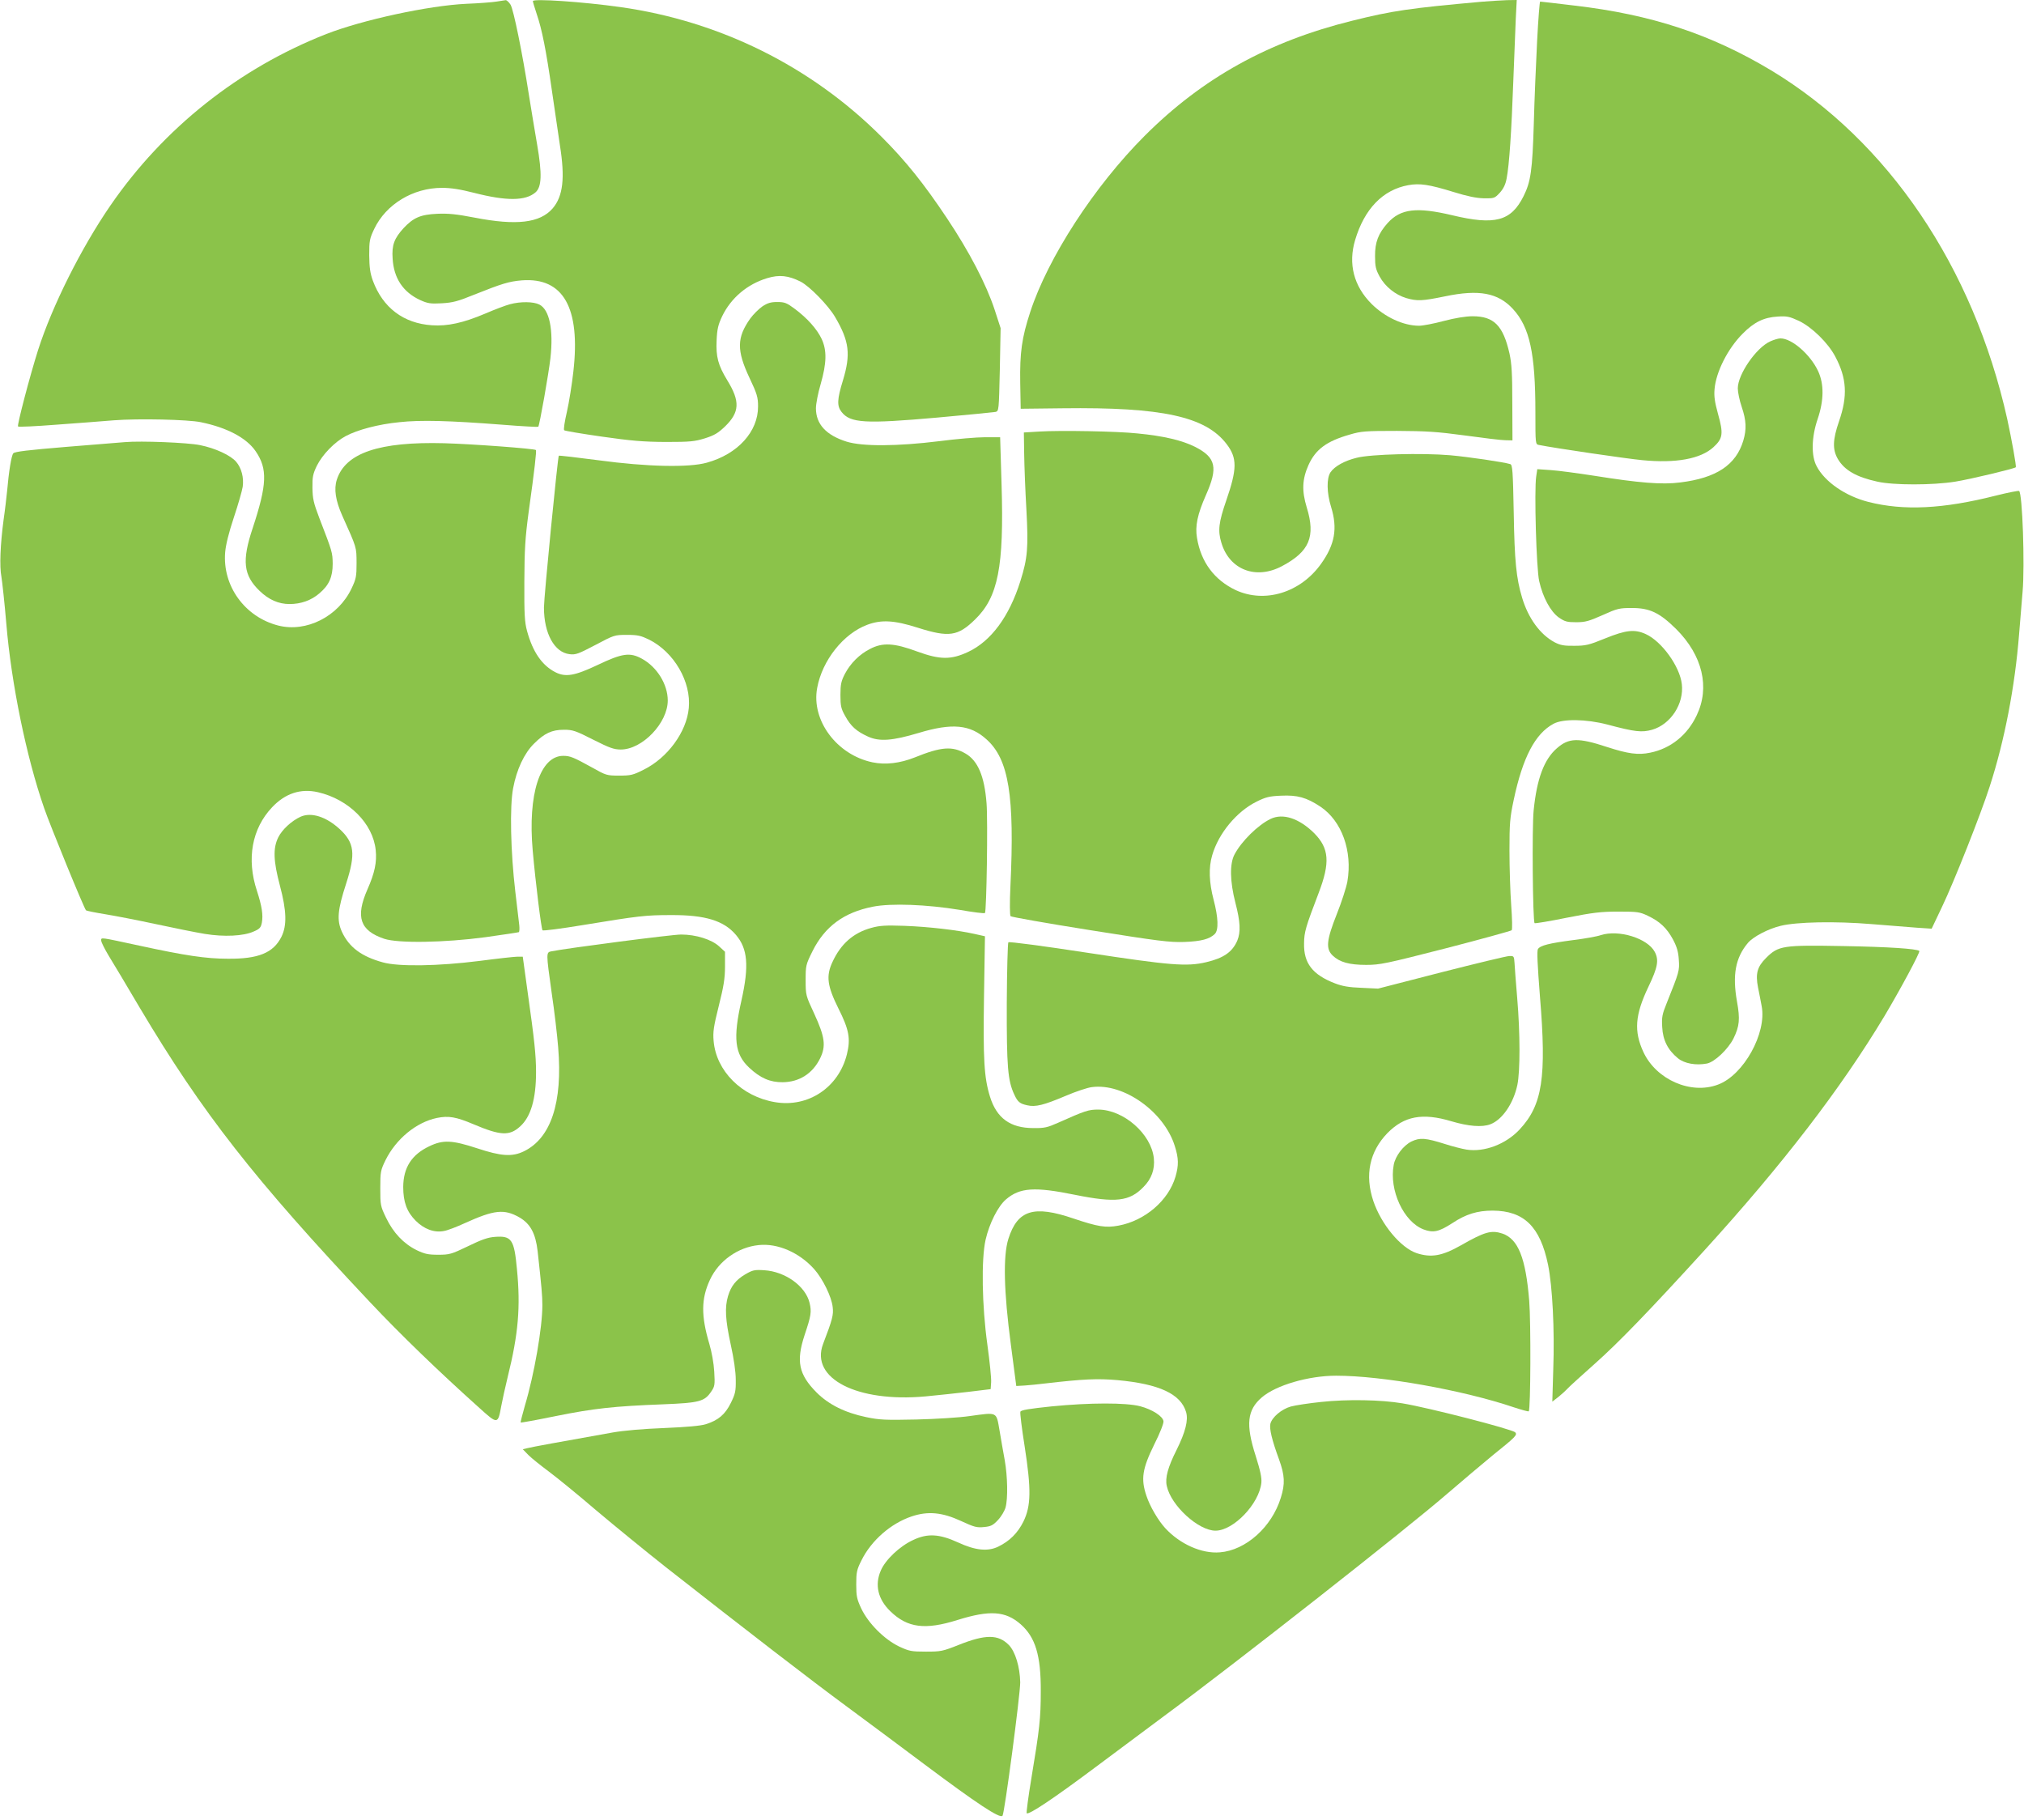
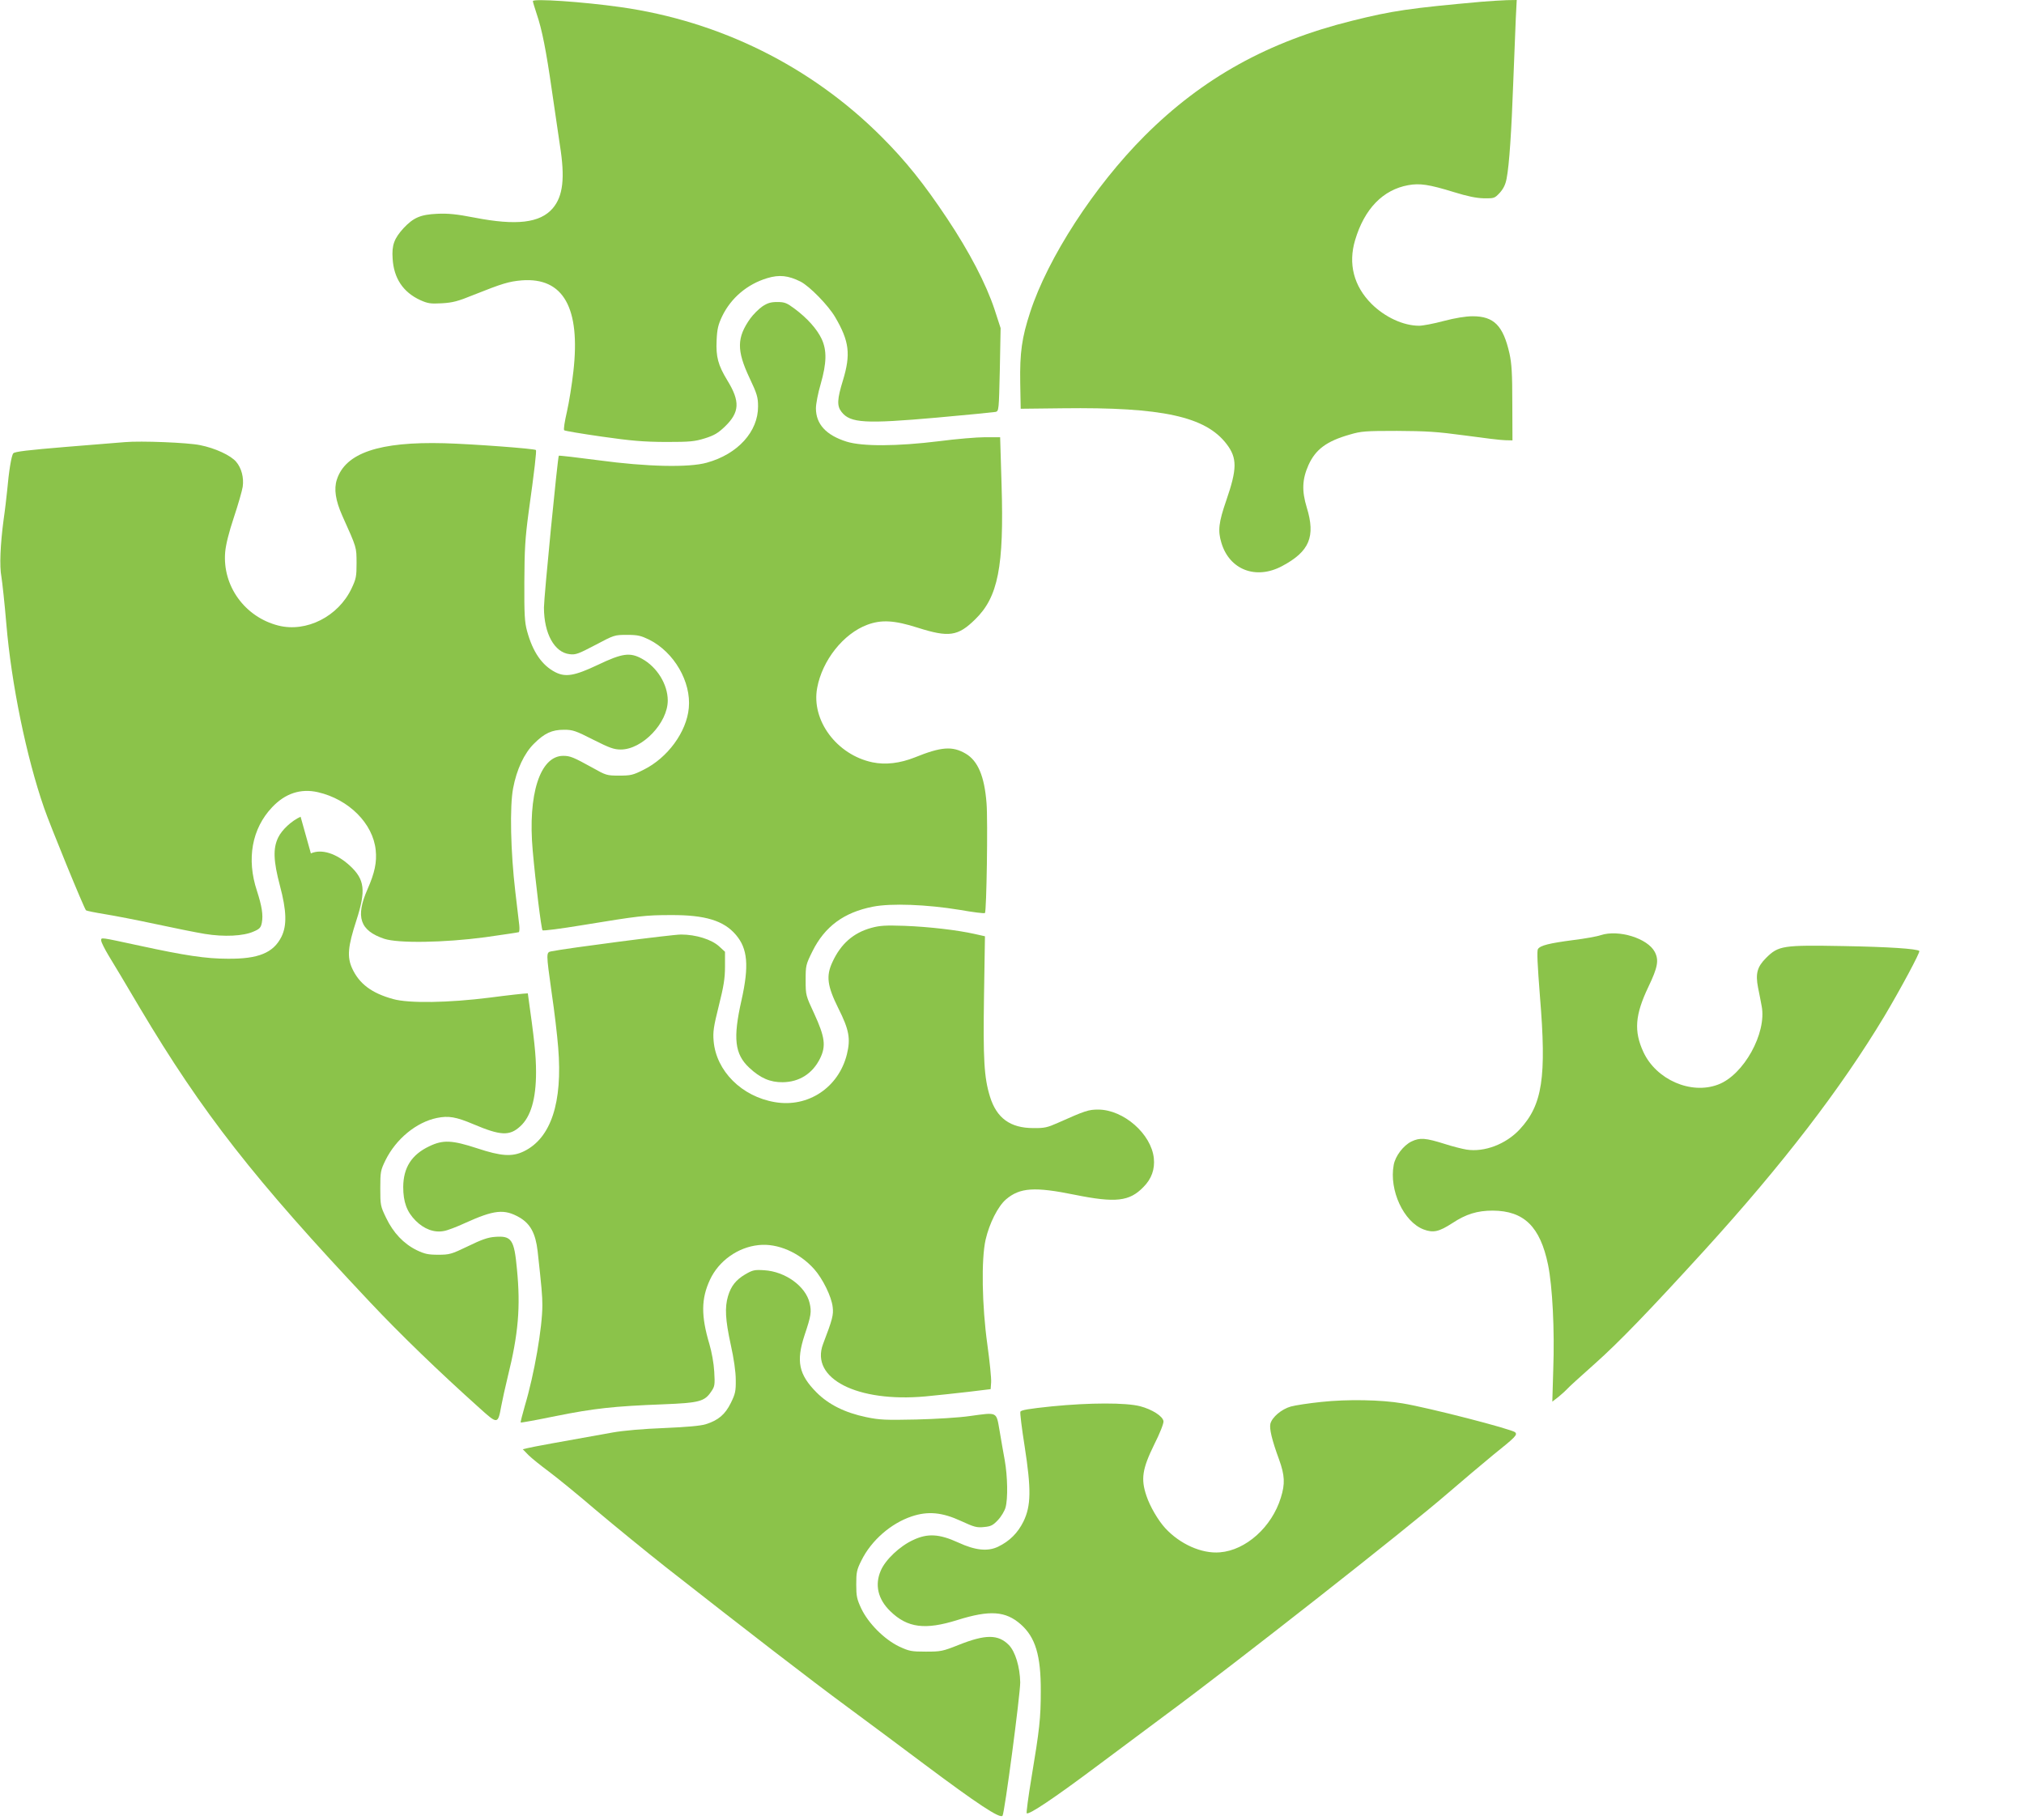
<svg xmlns="http://www.w3.org/2000/svg" version="1.0" width="1280pt" height="1151pt" viewBox="0 0 1280 1151" preserveAspectRatio="xMidYMid meet">
  <g transform="translate(0,1151) scale(0.1,-0.1)" fill="#8bc34a" stroke="none">
-     <path d="M3140 11500 c-25 -4 -110 -11 -190 -14 -239 -11 -658 -102 -886 -191 -553 -217 -1029 -595 -1366 -1085 -185 -269 -368 -635 -457 -913 -53 -167 -134 -477 -127 -484 4 -4 111 1 239 11 128 9 293 22 367 28 156 12 469 5 550 -12 166 -34 289 -99 347 -184 76 -111 72 -210 -19 -486 -69 -206 -59 -298 44 -397 57 -55 119 -83 189 -83 72 0 137 23 188 67 62 52 85 104 85 188 -1 72 -2 75 -85 290 -36 95 -42 121 -43 190 -1 69 3 88 28 140 35 70 111 149 182 187 75 40 206 75 339 88 136 15 316 10 653 -16 122 -10 224 -15 226 -13 8 8 66 337 77 434 20 179 -6 307 -70 339 -37 19 -119 20 -186 2 -27 -7 -98 -34 -156 -59 -139 -59 -239 -81 -338 -74 -179 12 -310 111 -373 282 -17 47 -22 82 -23 160 0 92 2 105 32 168 74 155 245 259 428 259 58 0 115 -9 205 -32 203 -52 323 -51 386 3 40 34 43 116 11 302 -14 83 -38 224 -52 314 -42 270 -97 538 -116 571 -10 16 -24 29 -31 29 -7 -1 -33 -5 -58 -9z" />
    <path d="M3370 11503 c0 -5 11 -42 24 -81 34 -99 60 -232 96 -483 17 -118 40 -274 51 -348 33 -207 20 -322 -46 -399 -80 -92 -228 -110 -495 -58 -114 22 -165 27 -235 24 -106 -5 -150 -24 -213 -91 -59 -65 -75 -107 -69 -192 7 -124 66 -213 175 -263 47 -21 64 -24 136 -20 68 4 101 12 201 53 183 73 224 85 305 92 263 20 372 -174 326 -577 -9 -80 -27 -194 -41 -255 -14 -60 -22 -112 -17 -116 4 -4 111 -22 237 -40 189 -27 261 -33 405 -34 156 0 183 3 248 23 60 19 83 33 127 75 93 90 96 159 15 291 -59 97 -73 150 -68 254 3 71 10 99 35 152 56 116 159 203 285 241 76 23 133 17 211 -22 58 -30 176 -151 219 -225 89 -152 99 -234 49 -399 -37 -120 -39 -162 -9 -200 55 -71 150 -76 603 -36 193 17 359 34 371 36 21 5 21 11 27 267 l5 263 -38 117 c-54 163 -160 366 -300 576 -148 222 -262 364 -415 517 -445 445 -1021 731 -1650 820 -241 34 -555 55 -555 38z" />
    <path d="M9370 11499 c-457 -41 -565 -57 -818 -120 -530 -131 -947 -362 -1313 -728 -318 -318 -612 -771 -724 -1115 -53 -162 -66 -255 -63 -447 l3 -164 265 3 c629 8 904 -52 1037 -226 68 -89 67 -157 -2 -357 -48 -139 -54 -191 -31 -267 51 -172 219 -236 384 -148 173 92 213 186 156 371 -32 105 -29 178 11 268 45 99 114 151 262 193 71 21 98 23 298 23 185 -1 253 -5 430 -29 116 -16 230 -30 255 -30 l45 -1 -1 235 c0 189 -4 251 -18 315 -40 176 -98 235 -233 235 -43 0 -111 -11 -183 -30 -63 -17 -133 -30 -155 -30 -100 0 -216 54 -301 138 -113 113 -149 254 -104 404 59 198 176 318 336 347 73 13 130 5 289 -44 84 -26 141 -38 188 -39 67 -1 69 0 102 35 23 26 36 52 43 90 17 86 31 303 42 609 6 157 13 338 16 403 l6 117 -63 -1 c-35 -1 -107 -6 -159 -10z" />
-     <path d="M9721 11253 c-7 -137 -17 -372 -21 -523 -9 -297 -19 -369 -65 -461 -79 -158 -181 -185 -452 -120 -224 53 -325 41 -407 -49 -59 -66 -81 -122 -80 -210 0 -64 4 -83 29 -129 35 -64 99 -115 168 -136 69 -20 100 -19 246 11 215 45 335 22 429 -80 106 -115 142 -281 142 -653 0 -202 0 -203 23 -207 99 -20 556 -87 652 -96 214 -21 370 8 451 82 60 55 64 85 29 210 -21 76 -26 112 -22 157 9 109 84 257 178 351 72 73 134 103 221 108 59 4 75 0 134 -27 82 -39 185 -139 231 -227 72 -136 79 -248 23 -409 -40 -116 -42 -178 -7 -238 42 -71 117 -114 250 -143 101 -23 349 -23 492 0 94 15 374 82 383 91 5 5 -26 176 -54 305 -215 963 -754 1759 -1493 2205 -382 229 -756 353 -1246 410 -115 14 -212 25 -215 25 -3 0 -12 -111 -19 -247z" />
    <path d="M4821 9572 c-23 -16 -57 -50 -76 -76 -86 -121 -87 -202 -5 -376 48 -101 54 -123 54 -180 1 -159 -128 -302 -324 -356 -113 -32 -380 -26 -683 15 -136 18 -250 31 -253 29 -7 -7 -94 -894 -94 -960 0 -164 66 -284 162 -295 39 -5 56 2 163 58 119 63 121 64 200 64 69 0 88 -5 140 -30 158 -79 267 -267 251 -433 -14 -151 -134 -315 -286 -390 -67 -34 -82 -37 -155 -37 -78 0 -83 2 -170 51 -118 65 -139 74 -183 74 -147 0 -225 -244 -193 -600 18 -202 54 -494 62 -503 3 -5 116 10 250 32 360 59 400 64 564 64 214 1 332 -35 408 -124 76 -88 85 -197 36 -416 -54 -239 -43 -339 49 -425 70 -66 133 -93 212 -92 105 1 189 55 236 150 39 79 31 136 -37 284 -53 114 -54 116 -54 211 0 93 1 98 43 183 78 157 199 246 382 282 116 23 342 14 549 -20 85 -15 157 -24 160 -20 10 10 19 585 10 694 -13 171 -55 269 -132 314 -84 49 -154 44 -322 -24 -93 -37 -185 -48 -267 -31 -226 47 -389 266 -350 471 32 174 166 343 317 399 89 33 170 29 320 -19 196 -62 253 -54 362 53 145 141 183 332 167 852 l-9 300 -95 0 c-52 0 -183 -11 -290 -25 -267 -33 -486 -34 -586 -3 -130 41 -194 111 -194 211 0 27 13 96 30 153 38 133 40 213 6 286 -30 63 -91 131 -170 190 -51 38 -64 43 -111 43 -40 0 -61 -6 -94 -28z" />
-     <path d="M11195 9351 c-89 -40 -205 -209 -205 -297 0 -24 11 -77 25 -118 29 -85 31 -141 10 -212 -46 -154 -170 -237 -399 -265 -115 -15 -260 -3 -542 42 -104 16 -228 33 -276 36 l-86 6 -7 -47 c-13 -85 1 -584 19 -661 23 -103 72 -193 124 -230 38 -26 52 -30 110 -30 58 0 81 7 167 45 93 42 106 45 185 45 114 0 176 -30 281 -134 166 -166 214 -368 129 -545 -59 -125 -165 -210 -294 -236 -76 -16 -141 -7 -273 36 -182 60 -242 58 -317 -8 -81 -70 -127 -193 -147 -393 -11 -105 -6 -701 6 -713 3 -3 94 12 202 34 167 33 218 39 328 39 119 0 135 -2 185 -26 77 -36 121 -78 160 -150 25 -47 34 -79 37 -128 5 -70 3 -76 -77 -276 -28 -69 -32 -88 -28 -151 4 -82 36 -145 100 -197 41 -33 113 -46 182 -33 49 9 135 91 169 159 38 78 42 122 22 233 -30 168 -10 277 69 371 33 39 128 89 207 108 102 25 345 30 574 11 110 -9 241 -19 290 -23 l91 -6 66 139 c74 154 246 588 301 760 94 289 160 633 186 964 6 74 16 194 22 267 15 166 -1 626 -22 638 -4 3 -70 -10 -146 -29 -335 -85 -584 -97 -808 -40 -144 37 -274 126 -326 225 -36 66 -33 185 6 299 40 118 41 221 3 303 -49 105 -166 207 -238 207 -14 0 -43 -9 -65 -19z" />
-     <path d="M6575 8781 l-100 -6 2 -135 c1 -74 7 -233 14 -352 13 -241 8 -307 -38 -453 -70 -223 -185 -380 -331 -448 -107 -50 -177 -50 -322 3 -146 54 -218 58 -298 16 -67 -34 -124 -91 -159 -158 -23 -45 -28 -65 -28 -133 0 -70 4 -87 30 -133 35 -64 71 -97 144 -130 72 -33 154 -27 321 23 212 64 326 53 429 -41 141 -126 178 -359 151 -929 -5 -103 -4 -184 1 -189 4 -5 230 -45 501 -88 440 -70 504 -78 598 -75 106 4 160 18 193 51 24 25 22 102 -8 216 -29 110 -32 204 -9 281 40 139 155 277 280 339 58 29 82 35 155 38 104 5 161 -11 249 -69 136 -91 204 -281 171 -474 -7 -38 -37 -131 -67 -206 -65 -164 -71 -219 -26 -262 44 -42 105 -59 212 -59 88 0 125 8 504 105 225 58 412 110 416 114 5 4 3 76 -3 158 -6 83 -11 238 -11 345 0 174 3 209 27 322 57 269 136 419 252 481 59 32 205 30 340 -5 176 -47 218 -51 283 -33 118 34 203 165 188 289 -13 112 -127 270 -228 316 -70 32 -125 26 -256 -27 -105 -43 -125 -47 -197 -47 -64 -1 -88 4 -123 22 -92 49 -167 152 -206 282 -37 123 -48 232 -53 537 -5 267 -8 303 -22 308 -43 13 -260 45 -380 56 -175 15 -502 7 -591 -16 -78 -19 -140 -54 -166 -92 -25 -38 -24 -129 4 -219 42 -136 24 -237 -63 -359 -130 -183 -356 -252 -540 -167 -135 64 -220 177 -245 330 -13 75 3 150 56 270 78 175 64 238 -66 305 -83 42 -200 70 -367 86 -130 14 -489 20 -618 12z" />
    <path d="M790 8714 c-25 -2 -191 -16 -370 -30 -241 -20 -328 -30 -336 -41 -12 -14 -28 -113 -39 -238 -4 -38 -13 -119 -22 -180 -21 -157 -27 -297 -14 -363 5 -31 20 -165 31 -297 32 -381 127 -843 239 -1165 37 -108 253 -636 265 -647 3 -3 56 -14 118 -24 62 -10 207 -38 323 -63 116 -25 255 -53 310 -62 122 -20 245 -14 309 15 38 16 46 25 52 56 9 49 0 105 -31 201 -67 202 -32 394 96 529 83 88 181 120 290 95 195 -45 348 -198 365 -366 8 -76 -6 -144 -52 -248 -77 -175 -48 -261 106 -313 88 -29 377 -25 639 10 112 16 208 30 212 32 4 3 5 22 3 43 -2 20 -14 116 -25 212 -30 254 -36 540 -14 655 22 118 70 221 132 282 66 66 113 88 190 88 55 0 73 -6 185 -63 103 -52 131 -62 174 -62 136 0 297 168 297 310 0 102 -68 212 -163 264 -76 42 -125 35 -280 -39 -146 -69 -203 -79 -268 -46 -84 43 -143 128 -179 261 -15 55 -18 104 -17 310 1 207 5 275 27 440 38 272 51 389 46 394 -10 9 -400 38 -579 43 -411 11 -626 -61 -680 -231 -19 -59 -8 -131 34 -226 94 -209 90 -198 91 -300 0 -86 -3 -101 -32 -162 -84 -177 -286 -279 -463 -234 -212 54 -354 251 -336 464 4 47 23 124 55 220 27 81 52 168 56 194 8 58 -8 118 -41 157 -34 41 -133 87 -229 106 -77 16 -372 28 -475 19z" />
-     <path d="M1901 6345 c-57 -26 -118 -82 -142 -132 -33 -68 -30 -148 11 -303 43 -161 45 -253 10 -324 -51 -102 -146 -141 -340 -139 -137 0 -270 20 -560 83 -251 54 -240 53 -240 32 0 -10 22 -54 48 -97 27 -44 116 -192 197 -330 394 -662 722 -1082 1456 -1861 190 -202 432 -436 693 -670 113 -102 115 -102 136 14 7 37 25 120 41 185 67 270 82 441 58 683 -17 185 -34 210 -138 202 -45 -3 -85 -17 -171 -59 -106 -51 -118 -54 -189 -54 -64 0 -86 5 -136 29 -83 41 -148 110 -193 204 -36 74 -37 81 -37 187 0 105 2 114 33 178 67 135 195 240 325 267 74 15 121 7 232 -40 170 -72 227 -75 294 -14 68 61 101 174 101 344 0 108 -11 207 -52 498 l-32 232 -33 0 c-18 0 -127 -12 -241 -27 -261 -33 -512 -37 -611 -9 -135 37 -214 96 -259 194 -33 73 -27 138 27 304 61 189 53 258 -41 345 -86 79 -180 108 -247 78z" />
-     <path d="M8035 6331 c-79 -38 -184 -141 -228 -225 -31 -59 -29 -170 6 -306 31 -119 34 -184 12 -238 -31 -72 -86 -111 -197 -137 -123 -29 -228 -20 -753 60 -273 42 -493 71 -498 66 -4 -4 -9 -179 -10 -387 -1 -399 6 -489 48 -577 21 -46 35 -57 82 -67 51 -12 104 1 243 60 63 27 138 52 165 55 201 27 458 -156 525 -374 24 -76 25 -120 4 -192 -44 -151 -193 -279 -361 -310 -80 -15 -129 -7 -284 45 -252 86 -354 54 -412 -129 -34 -108 -29 -332 16 -670 l34 -260 54 3 c30 2 88 8 129 13 241 28 331 32 457 21 263 -24 400 -87 434 -202 15 -51 -4 -126 -60 -239 -55 -109 -74 -178 -62 -229 27 -124 200 -282 308 -282 113 0 276 169 290 303 3 31 -6 75 -36 170 -64 199 -54 290 39 370 90 77 295 137 470 137 291 0 802 -91 1124 -200 49 -16 92 -28 94 -25 12 11 14 561 3 698 -22 272 -70 392 -170 426 -70 23 -112 11 -261 -74 -120 -68 -188 -80 -281 -50 -101 34 -224 182 -274 330 -55 164 -24 312 89 429 106 108 222 130 405 75 108 -32 194 -39 246 -19 75 28 146 131 171 249 18 87 18 325 -1 549 -8 97 -16 197 -17 222 -3 43 -4 45 -33 44 -16 0 -210 -47 -430 -103 l-400 -103 -105 5 c-79 3 -120 10 -167 28 -143 55 -199 128 -196 254 1 72 10 102 92 317 74 193 67 283 -28 379 -95 94 -198 128 -276 90z" />
+     <path d="M1901 6345 c-57 -26 -118 -82 -142 -132 -33 -68 -30 -148 11 -303 43 -161 45 -253 10 -324 -51 -102 -146 -141 -340 -139 -137 0 -270 20 -560 83 -251 54 -240 53 -240 32 0 -10 22 -54 48 -97 27 -44 116 -192 197 -330 394 -662 722 -1082 1456 -1861 190 -202 432 -436 693 -670 113 -102 115 -102 136 14 7 37 25 120 41 185 67 270 82 441 58 683 -17 185 -34 210 -138 202 -45 -3 -85 -17 -171 -59 -106 -51 -118 -54 -189 -54 -64 0 -86 5 -136 29 -83 41 -148 110 -193 204 -36 74 -37 81 -37 187 0 105 2 114 33 178 67 135 195 240 325 267 74 15 121 7 232 -40 170 -72 227 -75 294 -14 68 61 101 174 101 344 0 108 -11 207 -52 498 c-18 0 -127 -12 -241 -27 -261 -33 -512 -37 -611 -9 -135 37 -214 96 -259 194 -33 73 -27 138 27 304 61 189 53 258 -41 345 -86 79 -180 108 -247 78z" />
    <path d="M5510 5642 c-113 -31 -193 -101 -246 -217 -41 -88 -32 -151 38 -292 68 -135 78 -192 54 -290 -52 -210 -245 -339 -455 -303 -210 35 -372 197 -388 387 -5 58 0 91 33 223 31 123 39 174 39 248 l0 93 -37 34 c-48 44 -147 75 -241 75 -58 0 -719 -86 -819 -106 -35 -7 -35 -6 1 -264 17 -113 35 -268 41 -344 29 -349 -46 -574 -217 -657 -74 -36 -144 -31 -295 19 -159 52 -216 55 -303 13 -112 -53 -164 -135 -165 -257 0 -96 23 -158 79 -214 53 -53 117 -77 178 -65 21 3 81 26 133 50 185 84 249 91 345 36 69 -40 102 -101 115 -213 25 -227 30 -282 30 -342 0 -141 -51 -437 -111 -637 -16 -56 -28 -103 -26 -105 2 -2 102 16 223 41 240 48 364 62 676 74 231 9 264 18 306 81 22 32 24 42 19 125 -3 54 -16 125 -31 176 -53 178 -52 286 4 406 55 119 177 206 308 219 120 13 257 -47 351 -152 54 -61 110 -174 117 -240 6 -49 -1 -77 -61 -234 -82 -218 216 -370 647 -331 73 7 196 20 273 29 l140 17 3 43 c2 24 -9 132 -24 240 -34 245 -39 538 -11 662 24 104 78 211 129 255 88 75 181 81 436 29 258 -52 345 -42 433 49 52 52 73 113 66 182 -16 154 -191 307 -351 308 -63 0 -83 -7 -256 -84 -65 -29 -85 -34 -155 -33 -146 0 -232 63 -274 198 -38 122 -44 238 -38 638 l6 377 -67 15 c-107 24 -285 45 -442 51 -120 4 -156 2 -210 -13z" />
    <path d="M10123 5596 c-22 -8 -100 -22 -173 -31 -153 -20 -209 -34 -224 -57 -7 -12 -3 -98 13 -302 42 -509 16 -683 -128 -838 -87 -94 -224 -146 -337 -128 -29 5 -89 20 -135 35 -124 39 -159 42 -213 16 -51 -25 -102 -92 -112 -148 -30 -160 63 -360 189 -408 61 -23 97 -15 182 40 86 57 158 79 255 79 198 -1 300 -101 350 -342 28 -138 42 -411 33 -662 l-6 -204 40 31 c22 18 46 40 54 49 7 9 86 81 174 159 153 136 344 334 696 720 493 542 860 1019 1137 1480 100 168 227 404 220 411 -15 14 -193 26 -479 31 -386 7 -412 3 -491 -76 -55 -55 -67 -98 -50 -186 7 -33 17 -86 23 -118 33 -170 -114 -436 -276 -496 -171 -65 -391 31 -472 206 -61 132 -53 235 32 413 59 123 67 168 40 220 -45 86 -228 143 -342 106z" />
    <path d="M4713 3451 c-59 -35 -90 -74 -109 -138 -21 -71 -17 -149 17 -305 20 -90 32 -173 32 -224 1 -72 -3 -89 -31 -146 -36 -73 -79 -110 -159 -135 -32 -10 -120 -18 -263 -24 -132 -5 -257 -16 -325 -28 -337 -60 -513 -92 -539 -99 l-30 -7 36 -37 c20 -20 79 -67 130 -105 51 -38 186 -148 299 -245 114 -96 312 -258 440 -359 523 -410 917 -714 1148 -884 134 -99 352 -261 485 -361 337 -252 479 -346 496 -327 13 15 112 766 112 844 -2 97 -31 194 -72 236 -67 68 -148 68 -316 1 -103 -41 -114 -43 -209 -43 -92 0 -105 3 -168 32 -94 45 -195 146 -240 240 -28 60 -32 78 -32 153 0 76 3 93 33 152 62 126 186 234 317 278 104 35 194 26 313 -29 82 -38 100 -43 145 -38 43 4 56 10 88 44 21 22 42 58 48 79 16 57 13 198 -5 300 -9 49 -24 134 -33 189 -21 119 -11 114 -187 90 -66 -10 -218 -19 -339 -22 -194 -4 -231 -3 -317 15 -134 28 -237 79 -314 156 -113 114 -130 197 -76 362 42 125 45 148 32 204 -25 106 -154 199 -287 207 -62 4 -73 1 -120 -26z" />
    <path d="M8355 2644 c-77 -8 -163 -21 -192 -29 -59 -17 -118 -67 -129 -109 -7 -31 9 -101 55 -226 36 -100 39 -153 11 -242 -57 -185 -221 -332 -385 -345 -115 -10 -253 52 -346 153 -45 49 -97 138 -119 205 -36 106 -26 170 49 323 36 71 61 135 59 148 -4 32 -72 75 -148 95 -90 23 -316 23 -559 -1 -143 -15 -194 -23 -198 -34 -3 -8 9 -106 27 -219 42 -271 41 -376 -8 -476 -36 -72 -87 -123 -159 -158 -66 -32 -145 -24 -253 26 -120 55 -194 59 -285 16 -85 -39 -176 -125 -205 -194 -39 -90 -18 -181 61 -257 108 -105 220 -119 424 -55 205 64 304 57 400 -27 93 -82 128 -197 127 -423 0 -171 -8 -242 -59 -548 -20 -120 -33 -220 -30 -224 13 -12 174 96 436 292 147 110 343 256 436 325 445 328 1537 1186 1788 1404 93 80 223 190 290 245 141 113 155 127 139 143 -20 20 -548 156 -712 183 -134 23 -349 27 -515 9z" />
  </g>
</svg>